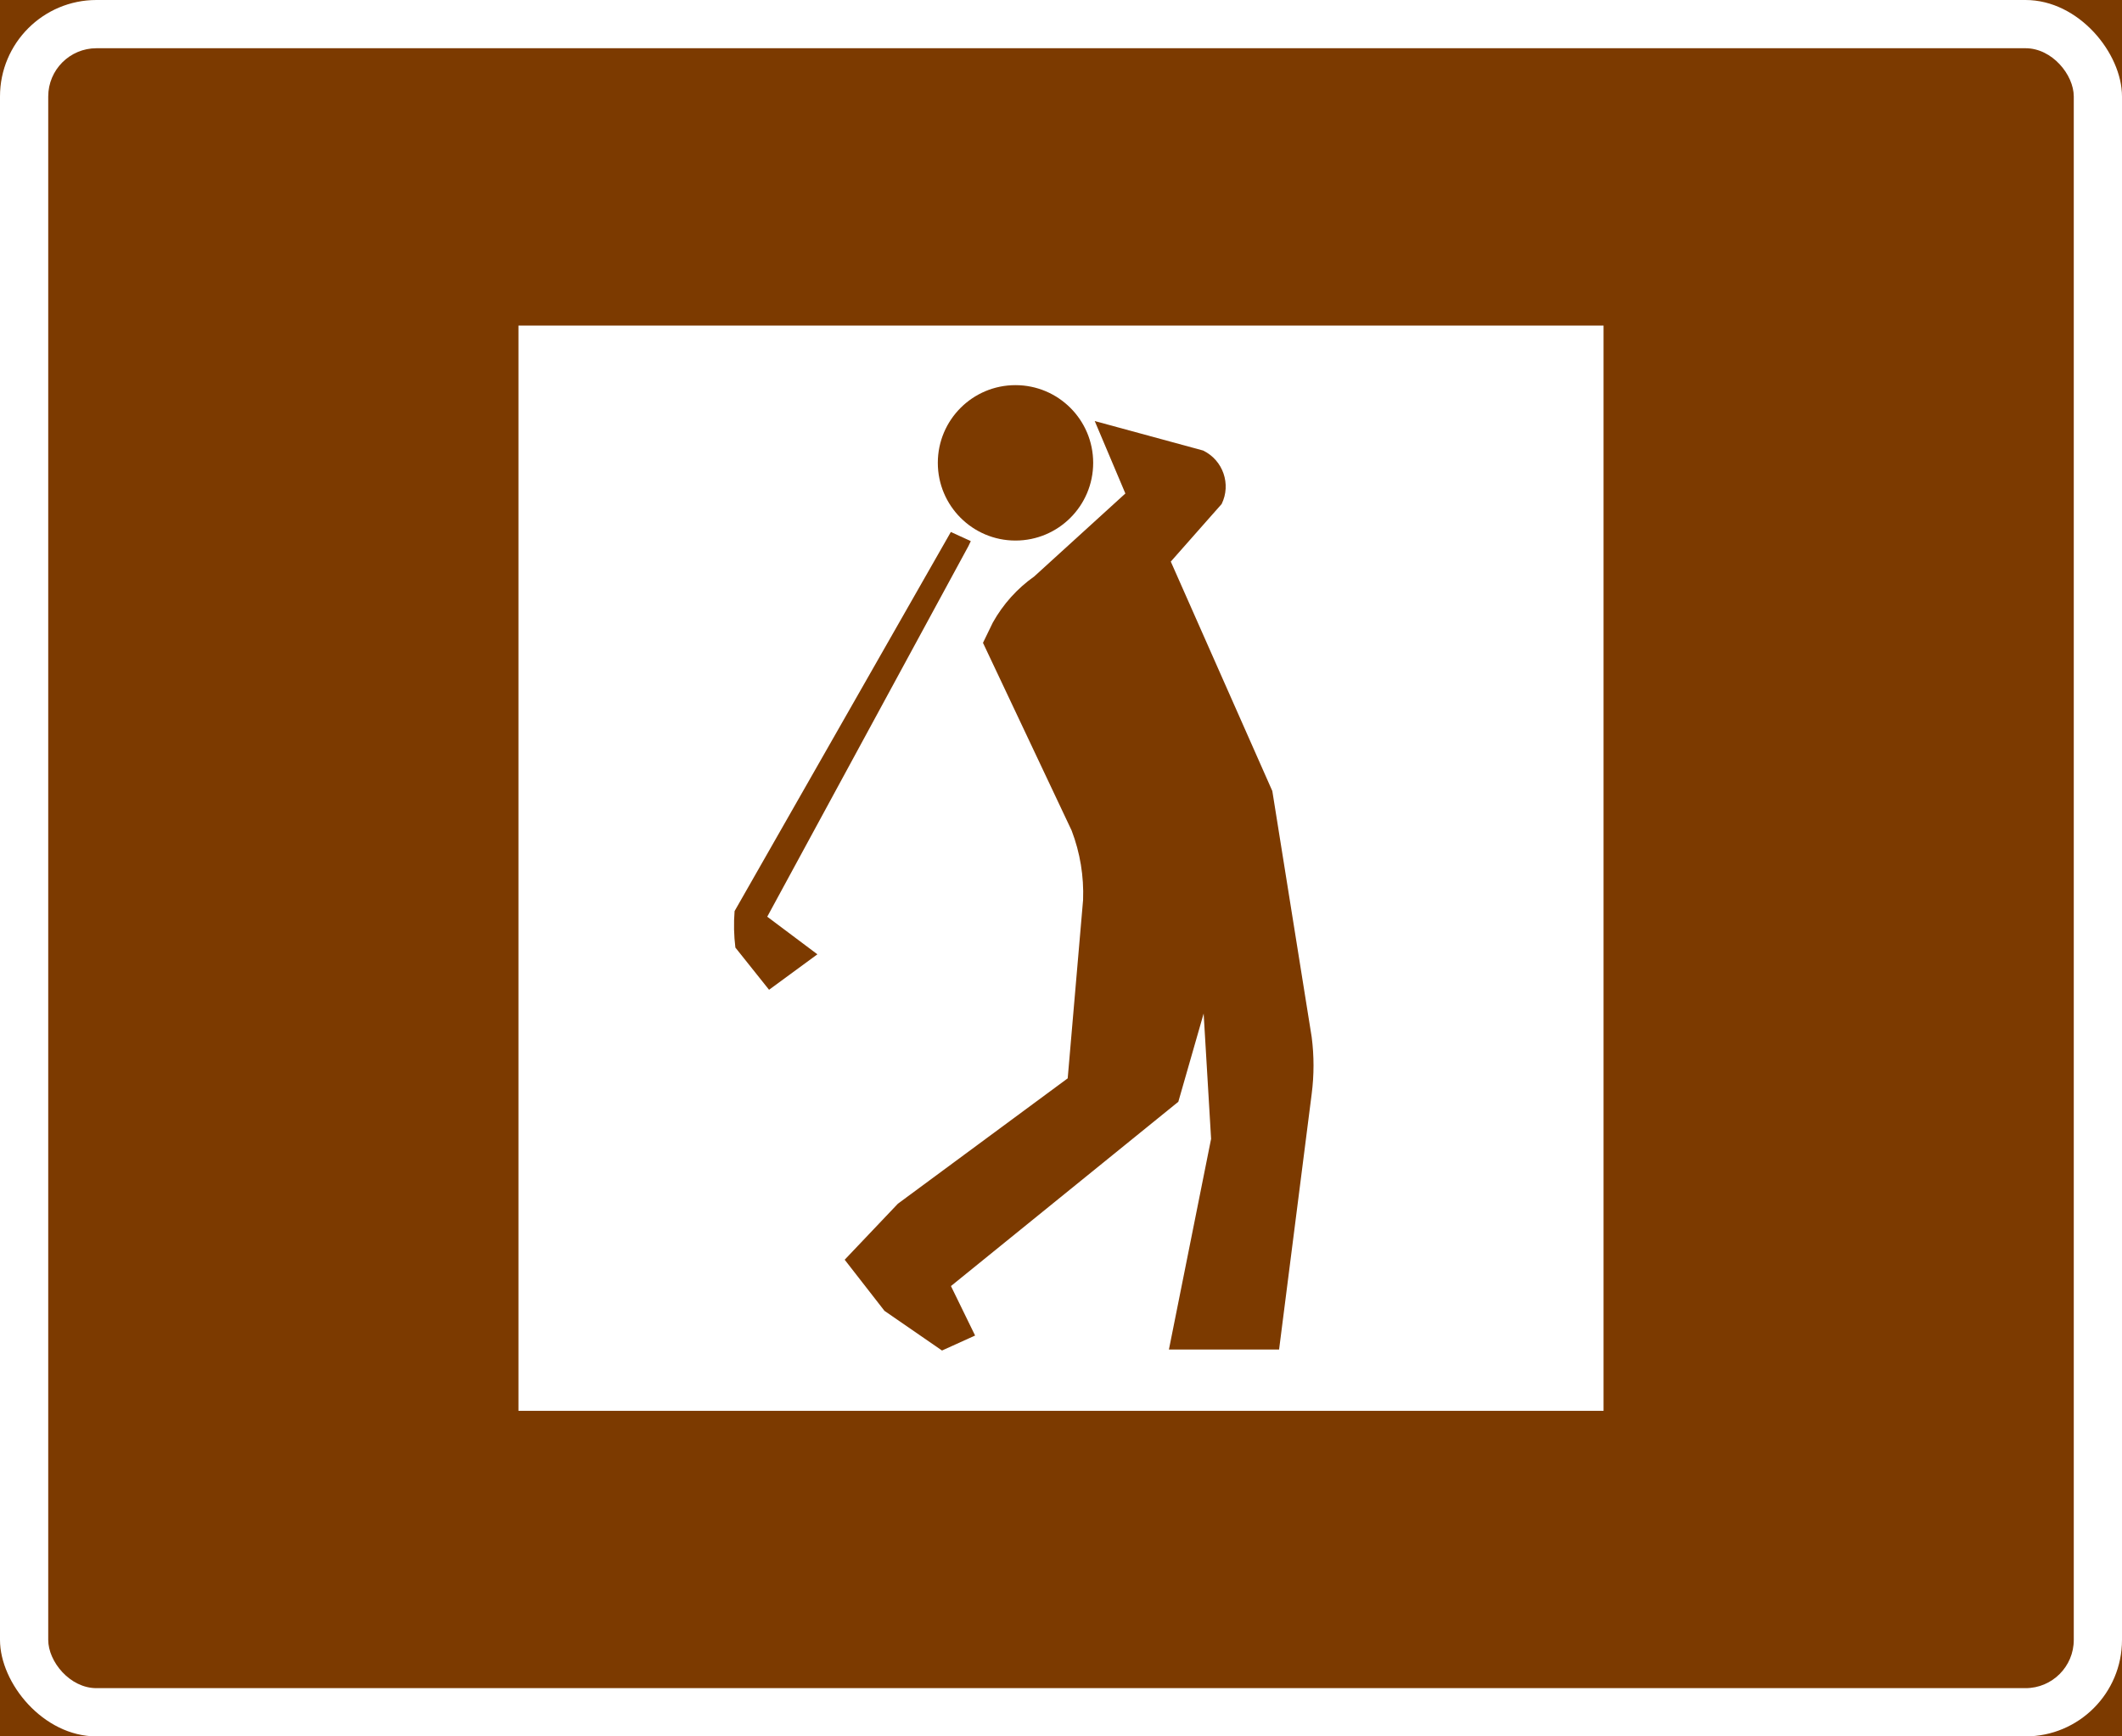
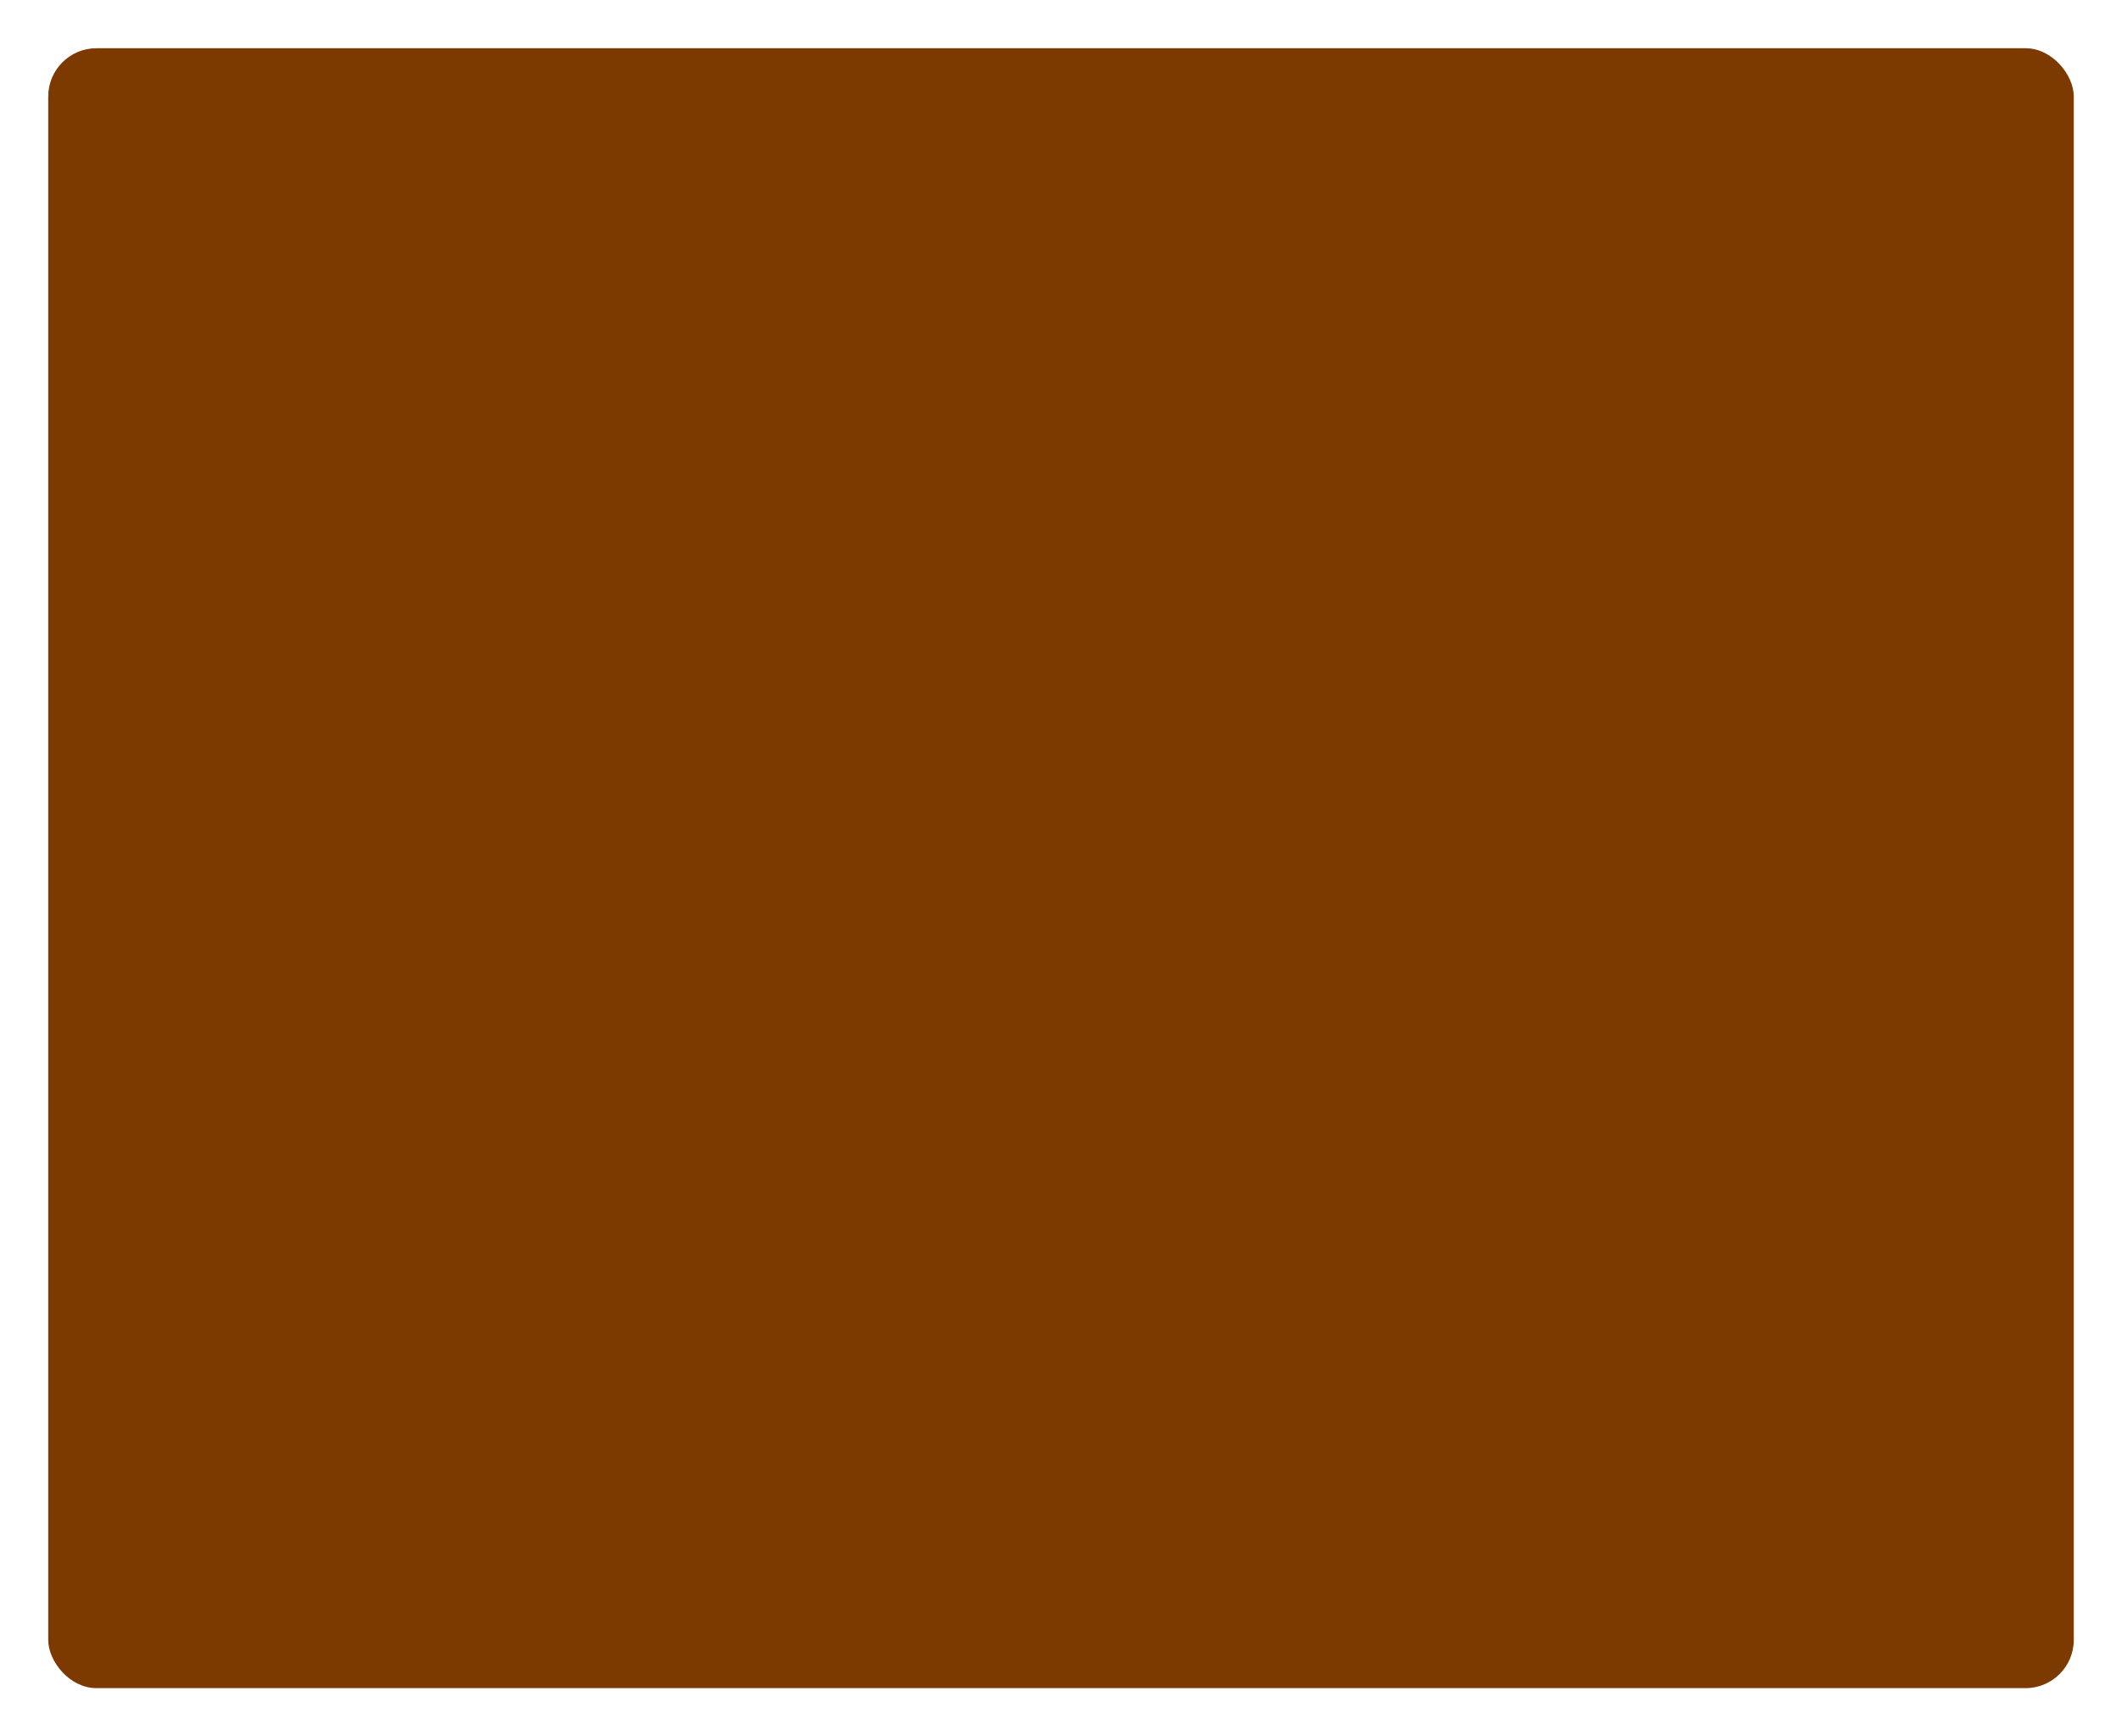
<svg xmlns="http://www.w3.org/2000/svg" xmlns:ns1="http://www.inkscape.org/namespaces/inkscape" xmlns:ns2="http://sodipodi.sourceforge.net/DTD/sodipodi-0.dtd" width="880mm" height="720mm" viewBox="0 0 880 720" version="1.1" id="svg30" ns1:version="0.92.4 (5da689c313, 2019-01-14)" ns2:docname="Finland_road_sign_772a.svg">
  <defs id="defs24" />
  <ns2:namedview id="base" pagecolor="#ffffff" bordercolor="#666666" borderopacity="1.0" ns1:pageopacity="0.0" ns1:pageshadow="2" ns1:zoom="0.17751437" ns1:cx="2265.6835" ns1:cy="1030.6407" ns1:document-units="mm" ns1:current-layer="layer1" showgrid="false" fit-margin-top="0" fit-margin-left="0" fit-margin-right="0" fit-margin-bottom="0" ns1:window-width="1920" ns1:window-height="1057" ns1:window-x="-8" ns1:window-y="-8" ns1:window-maximized="1" ns1:snap-global="true" />
  <g ns1:label="Layer 1" ns1:groupmode="layer" id="layer1" transform="translate(0,423)">
-     <rect style="opacity:1;vector-effect:none;fill:#7c3a00;fill-opacity:1;fill-rule:nonzero;stroke:none;stroke-width:0.971;stroke-linecap:square;stroke-linejoin:round;stroke-miterlimit:10;stroke-dasharray:none;stroke-dashoffset:0;stroke-opacity:1" id="rect864" width="880" height="720" x="0" y="-423" />
    <rect y="-423" x="0" height="720" width="880" id="rect877" style="opacity:1;vector-effect:none;fill:#ffffff;fill-opacity:1;fill-rule:nonzero;stroke:none;stroke-width:0.971;stroke-linecap:square;stroke-linejoin:round;stroke-miterlimit:10;stroke-dasharray:none;stroke-dashoffset:0;stroke-opacity:1" rx="40" ry="40" />
    <rect y="-403" x="20" height="680" width="840" id="rect890" style="opacity:1;vector-effect:none;fill:#7c3a00;fill-opacity:1;fill-rule:nonzero;stroke:none;stroke-width:0.922;stroke-linecap:square;stroke-linejoin:round;stroke-miterlimit:10;stroke-dasharray:none;stroke-dashoffset:0;stroke-opacity:1" rx="20" ry="20" />
-     <rect style="opacity:1;vector-effect:none;fill:#ffffff;fill-opacity:1;fill-rule:nonzero;stroke:none;stroke-width:1.322;stroke-linecap:square;stroke-linejoin:round;stroke-miterlimit:10;stroke-dasharray:none;stroke-dashoffset:0;stroke-opacity:1" id="rect892" width="450" height="450" x="215" y="-288" />
-     <path ns1:connector-curvature="0" style="fill:#7c3a00;fill-opacity:1;stroke:none;stroke-width:2.268" d="m 484.755,136.586 h 45.684 L 543.96,30.595 c 1.014,-7.826 1.014,-15.75 0,-23.576 l -16.321,-102.016 -42.108,-95.14 21.088,-23.873 c 4.016,-8.212 0.597,-18.12 -7.611,-22.136 -0.017,-0.017 -0.06,-0.034 -0.109,-0.051 l -44.911,-12.214 12.706,30.037 -37.783,34.393 c -7.082,5.007 -12.949,11.543 -17.183,19.124 l -4.082,8.409 36.769,77.837 c 3.508,9.18 5.118,18.974 4.744,28.789 l -6.377,73.959 -70.43,51.996 -22.058,23.218 16.498,21.195 23.866,16.455 13.72,-6.218 -10.014,-20.512 94.293,-76.415 10.5,-36.591 3.089,51.964 z" id="path14" />
    <path ns1:connector-curvature="0" style="fill:#7c3a00;fill-opacity:1;stroke:none;stroke-width:2.268" d="m 453.345,-231.079 c 0,-17.795 -14.425,-32.221 -32.225,-32.221 -17.779,0 -32.204,14.425 -32.204,32.221 0,17.795 14.425,32.221 32.204,32.221 17.8,0 32.225,-14.425 32.225,-32.221 z" id="path17" />
    <path ns1:connector-curvature="0" style="fill:#7c3a00;fill-opacity:1;stroke:none;stroke-width:2.268" d="m 402.59,-198.621 -8.27,-3.79 -89.685,157.202 c -0.399,5.041 -0.288,10.107 0.331,15.126 l 13.963,17.5 20.049,-14.709 -20.8,-15.591 83.444,-153.703 z" id="path20" />
  </g>
</svg>